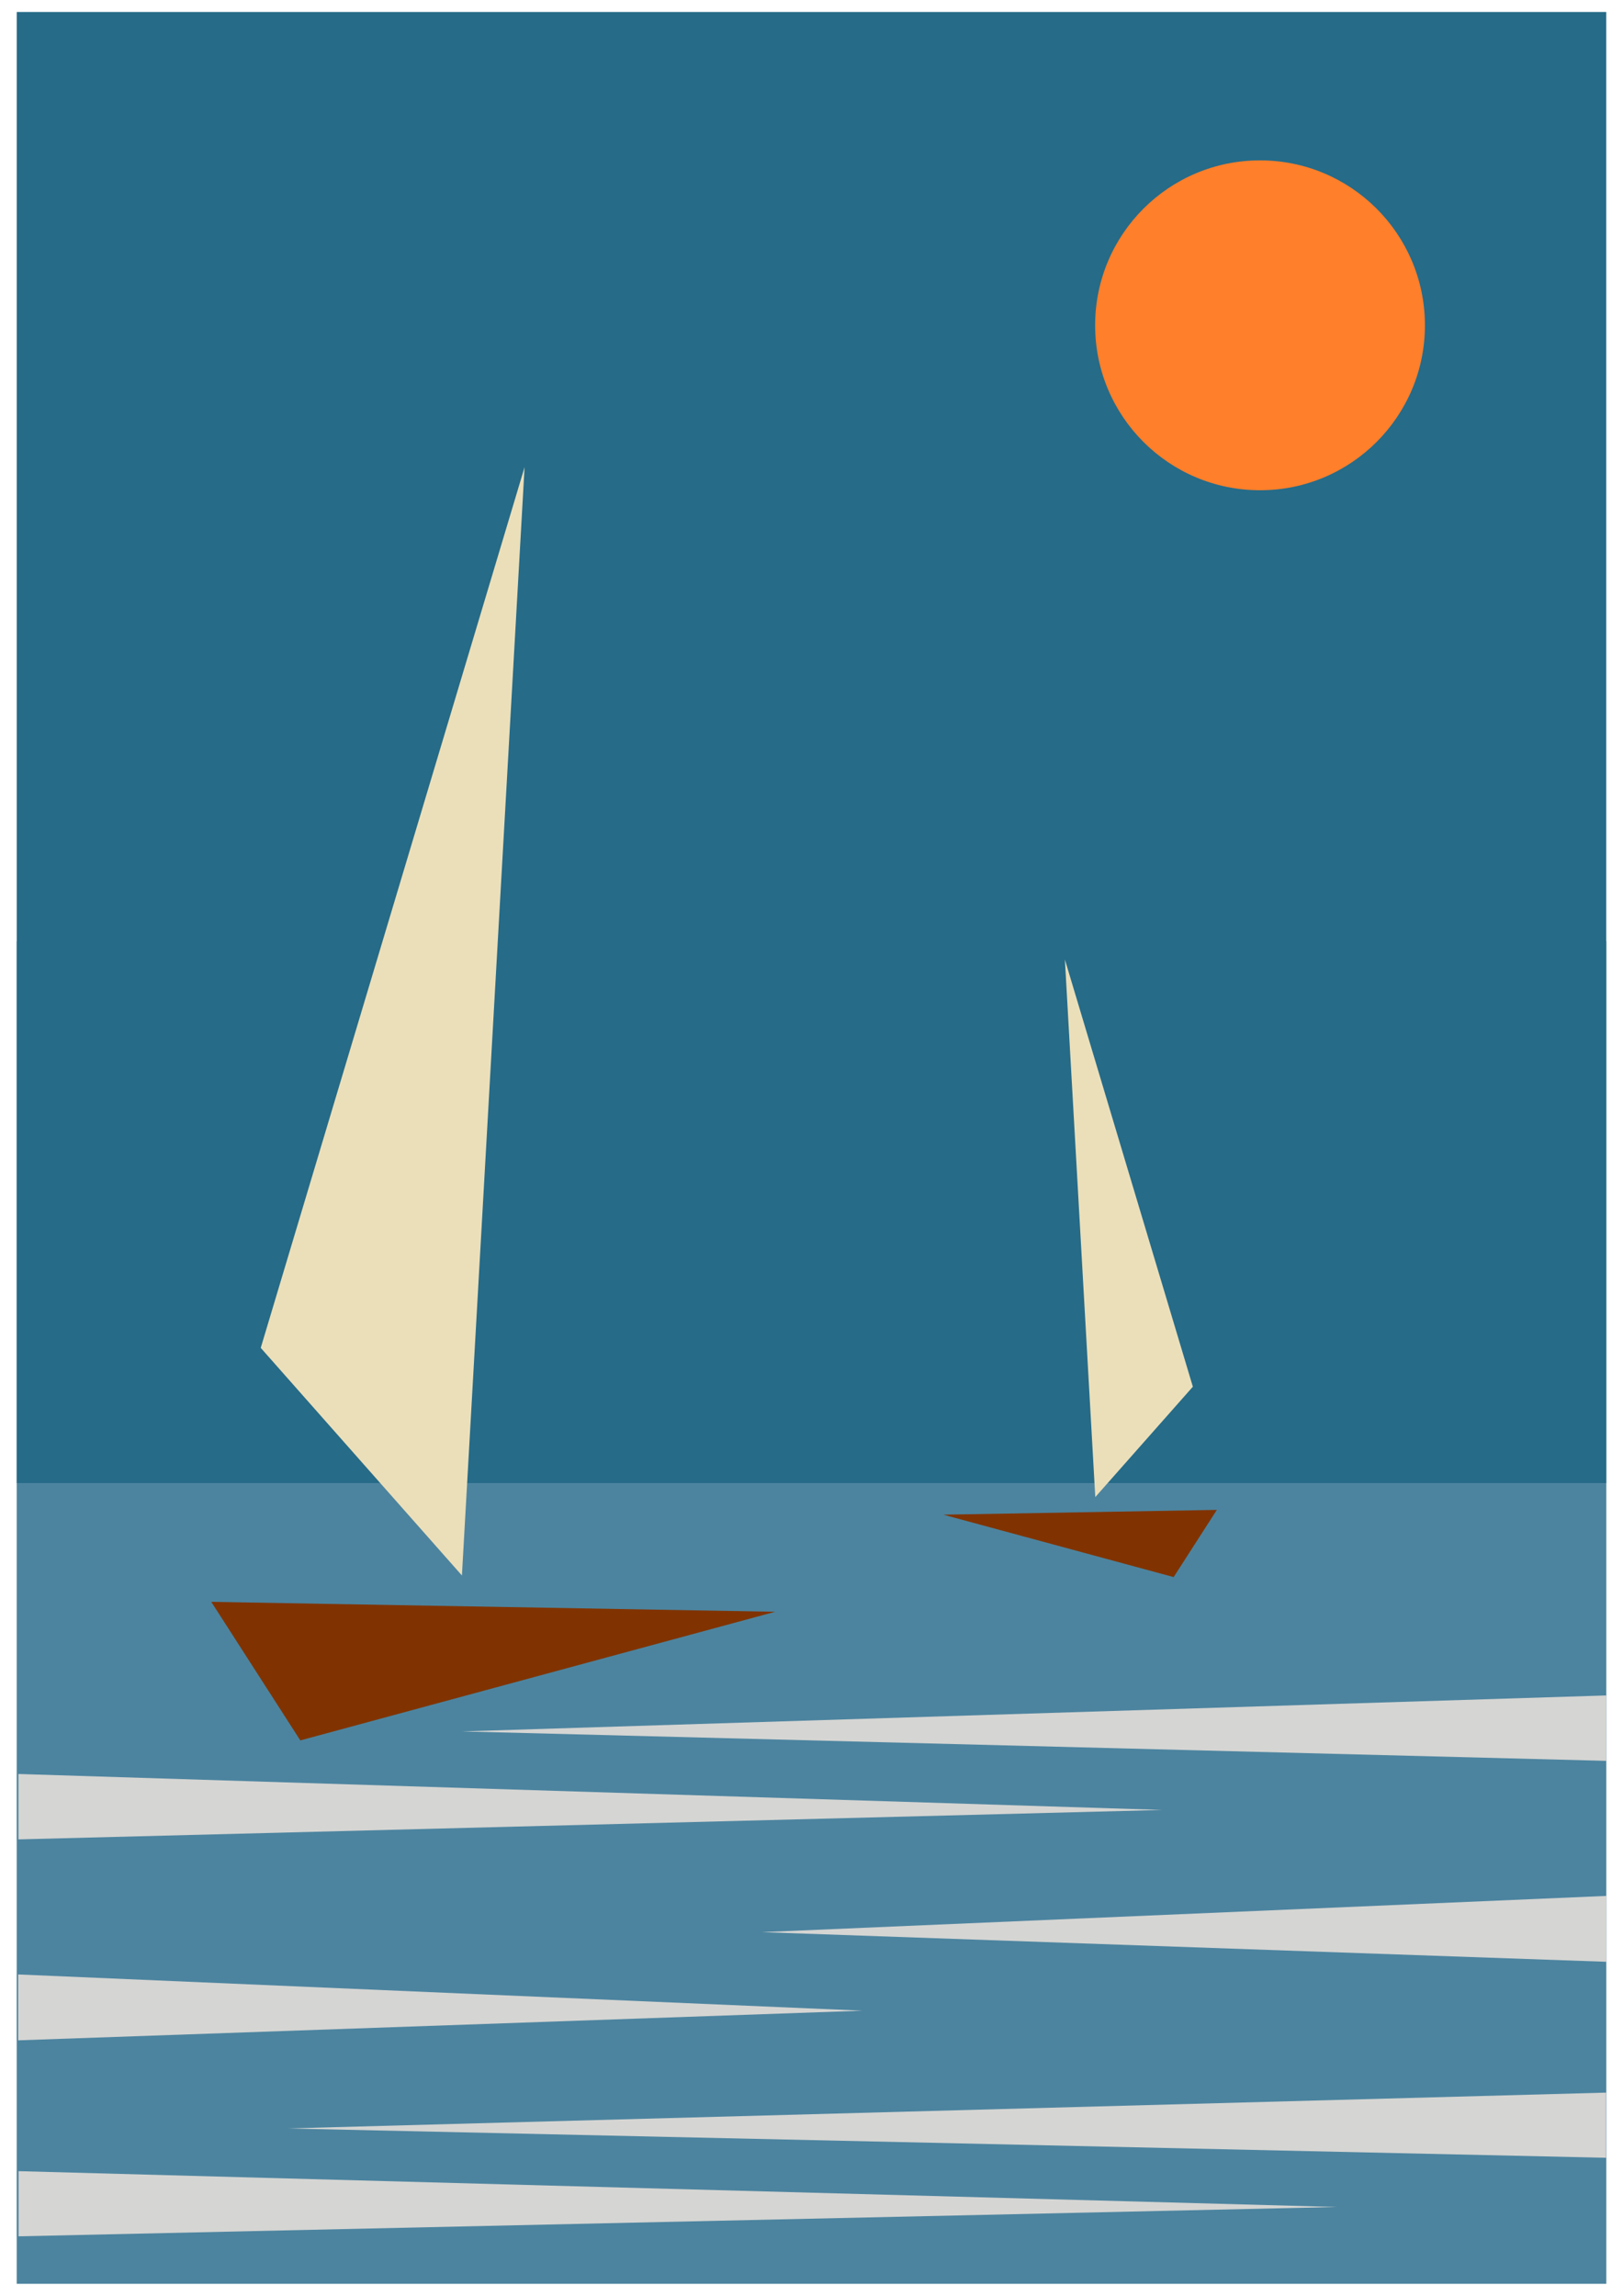
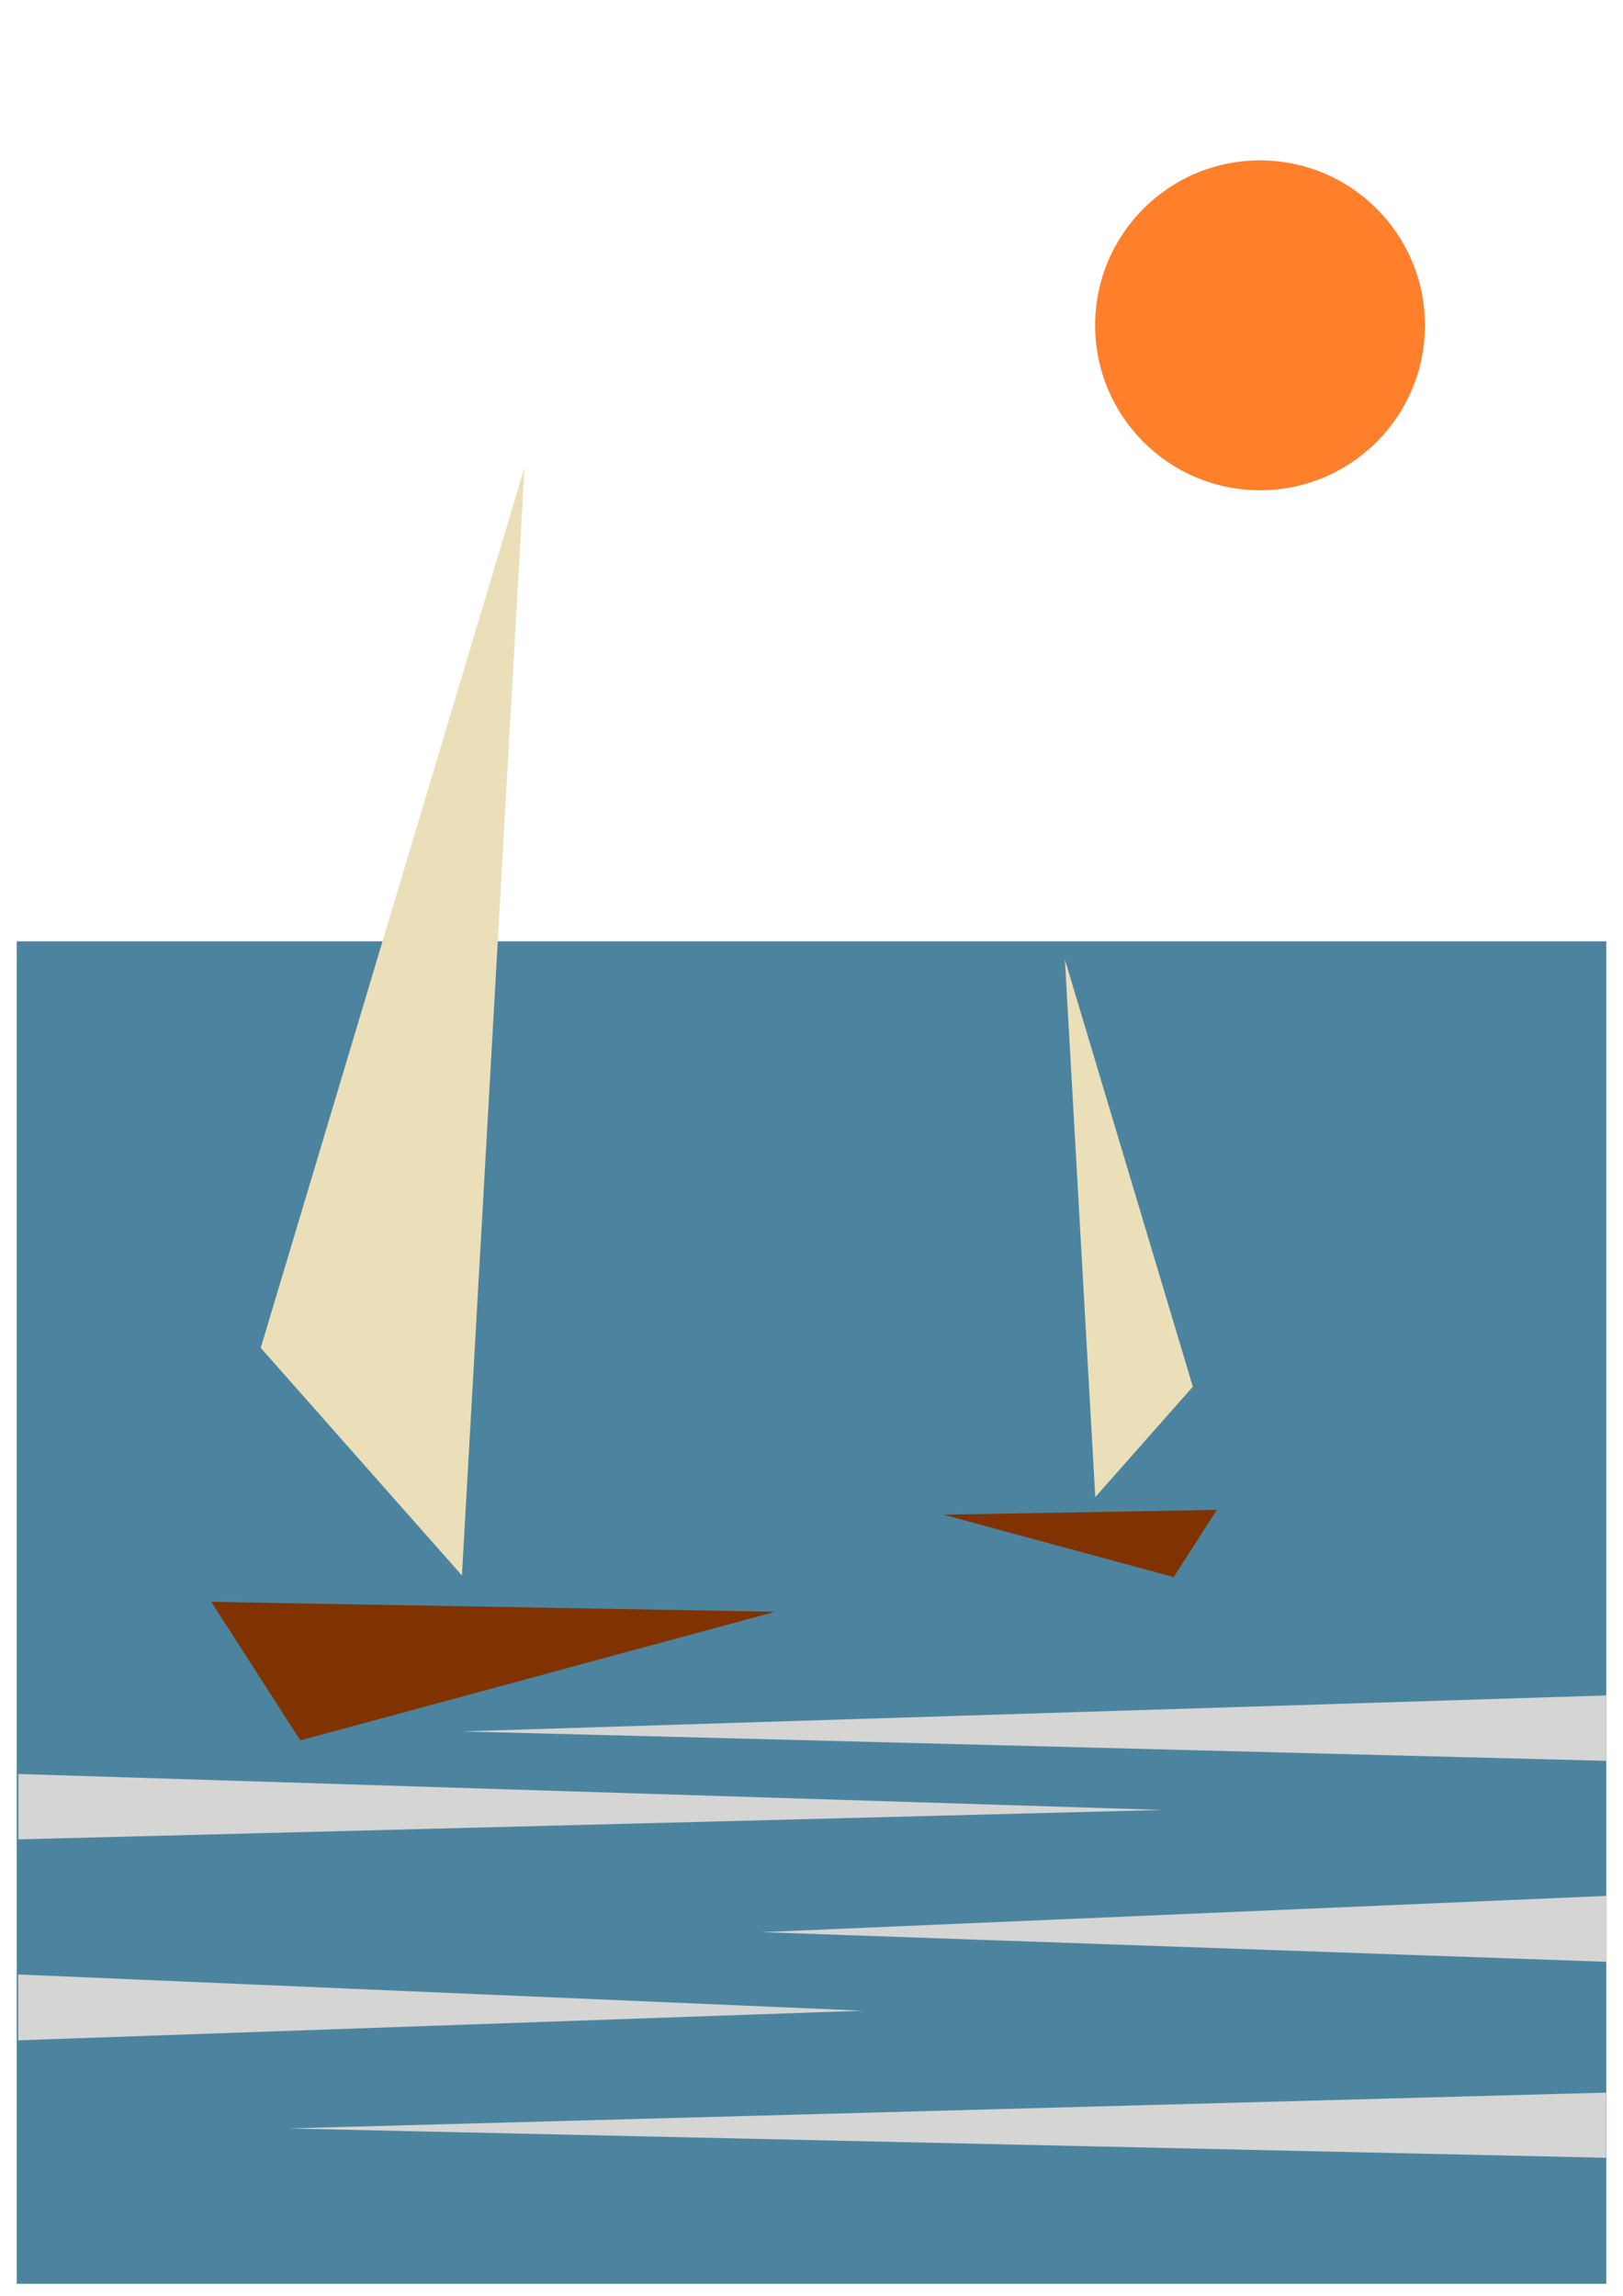
<svg xmlns="http://www.w3.org/2000/svg" xmlns:ns1="http://www.inkscape.org/namespaces/inkscape" xmlns:ns2="http://sodipodi.sourceforge.net/DTD/sodipodi-0.dtd" width="744.094" height="1052.362" id="svg11099" version="1.1" ns1:version="0.48+devel r9772" ns2:docname="barche-stilizzate.svg">
  <defs id="defs11101" />
  <ns2:namedview id="base" pagecolor="#ffffff" bordercolor="#666666" borderopacity="1.0" ns1:pageopacity="0.0" ns1:pageshadow="2" ns1:zoom="0.66136926" ns1:cx="181.69605" ns1:cy="526.18109" ns1:document-units="px" ns1:current-layer="layer1" showgrid="false" showguides="true" ns1:guide-bbox="true" ns1:window-width="1440" ns1:window-height="851" ns1:window-x="0" ns1:window-y="1" ns1:window-maximized="1" />
  <g ns1:label="Layer 1" ns1:groupmode="layer" id="layer1">
    <g id="g14317" transform="translate(1.604,-0.574)">
      <g style="stroke:none" id="g14294">
        <rect y="432.048" x="6.048" height="615.39" width="728.791" id="rect14274" style="color:#000000;fill:#4c849f;fill-opacity:1;stroke:none;stroke-width:1px;marker:none;visibility:visible;display:inline;overflow:visible;enable-background:accumulate" />
-         <rect style="color:#000000;fill:#266b88;fill-opacity:1;stroke:none;stroke-width:1.047px;marker:none;visibility:visible;display:inline;overflow:visible;enable-background:accumulate" id="rect14272" width="728.744" height="674.312" x="6.071" y="6.071" />
      </g>
      <g style="stroke:none" transform="translate(462.676,43.848)" id="g14280">
        <path style="color:#000000;fill:#803300;stroke:none;stroke-width:1.312px;marker:none;visibility:visible;display:inline;overflow:visible;enable-background:accumulate" d="m -367.42,690.991 40.824,63.505 217.73,-58.969 z" id="path14276" ns1:connector-curvature="0" />
        <path style="color:#000000;fill:#ebdfb9;fill-opacity:1;stroke:none;stroke-width:1.312px;marker:none;visibility:visible;display:inline;overflow:visible;enable-background:accumulate" d="m -252.506,678.895 -92.233,-104.329 120.961,-403.708 z" id="path14278" ns1:connector-curvature="0" />
      </g>
      <g style="stroke:none" transform="matrix(-0.485,0,0,0.485,378.083,357.552)" id="g14284">
        <path ns1:connector-curvature="0" id="path14286" d="m -367.42,690.991 40.824,63.505 217.73,-58.969 z" style="color:#000000;fill:#803300;stroke:none;stroke-width:1.312px;marker:none;visibility:visible;display:inline;overflow:visible;enable-background:accumulate" />
        <path ns1:connector-curvature="0" id="path14288" d="m -252.506,678.895 -92.233,-104.329 120.961,-403.708 z" style="color:#000000;fill:#ebdfb9;fill-opacity:1;stroke:none;stroke-width:1.312px;marker:none;visibility:visible;display:inline;overflow:visible;enable-background:accumulate" />
      </g>
      <g style="stroke:none" id="g14302">
        <path style="color:#000000;fill:#d5d5d3;fill-opacity:1;stroke:none;stroke-width:1.57px;marker:none;visibility:visible;display:inline;overflow:visible;enable-background:accumulate" d="m 6.833,843.719 0,-29.982 524.411,16.49 z" id="path14292" ns1:connector-curvature="0" />
        <path ns1:connector-curvature="0" id="path14298" d="m 6.725,935.827 0,-30.198 387.034,16.609 z" style="color:#000000;fill:#d5d5d3;fill-opacity:1;stroke:none;stroke-width:1.354px;marker:none;visibility:visible;display:inline;overflow:visible;enable-background:accumulate" />
-         <path style="color:#000000;fill:#d5d5d3;fill-opacity:1;stroke:none;stroke-width:1.683px;marker:none;visibility:visible;display:inline;overflow:visible;enable-background:accumulate" d="m 6.889,1025.663 0,-29.869 604.435,16.428 z" id="path14300" ns1:connector-curvature="0" />
      </g>
      <g style="stroke:none" transform="matrix(-1,0,0,1,741.564,-36)" id="g14307">
        <path ns1:connector-curvature="0" id="path14309" d="m 6.833,843.719 0,-29.982 524.411,16.49 z" style="color:#000000;fill:#d5d5d3;fill-opacity:1;stroke:none;stroke-width:1.57px;marker:none;visibility:visible;display:inline;overflow:visible;enable-background:accumulate" />
        <path style="color:#000000;fill:#d5d5d3;fill-opacity:1;stroke:none;stroke-width:1.354px;marker:none;visibility:visible;display:inline;overflow:visible;enable-background:accumulate" d="m 6.725,935.827 0,-30.198 387.034,16.609 z" id="path14311" ns1:connector-curvature="0" />
        <path ns1:connector-curvature="0" id="path14313" d="m 6.889,1025.663 0,-29.869 604.435,16.428 z" style="color:#000000;fill:#d5d5d3;fill-opacity:1;stroke:none;stroke-width:1.683px;marker:none;visibility:visible;display:inline;overflow:visible;enable-background:accumulate" />
      </g>
      <path transform="translate(160.274,-12.096)" ns2:open="true" ns2:end="6.2745164" ns2:start="0" d="m 491.405,161.786 c 0,41.753 -33.848,75.601 -75.601,75.601 -41.753,0 -75.601,-33.848 -75.601,-75.601 0,-41.753 33.848,-75.601 75.601,-75.601 41.497,0 75.238,33.45 75.598,74.945" ns2:ry="75.600731" ns2:rx="75.600731" ns2:cy="161.78557" ns2:cx="415.80402" id="path14315" style="color:#000000;fill:#ff7f2a;stroke:none;stroke-width:1;marker:none;visibility:visible;display:inline;overflow:visible;enable-background:accumulate" ns2:type="arc" />
    </g>
  </g>
</svg>